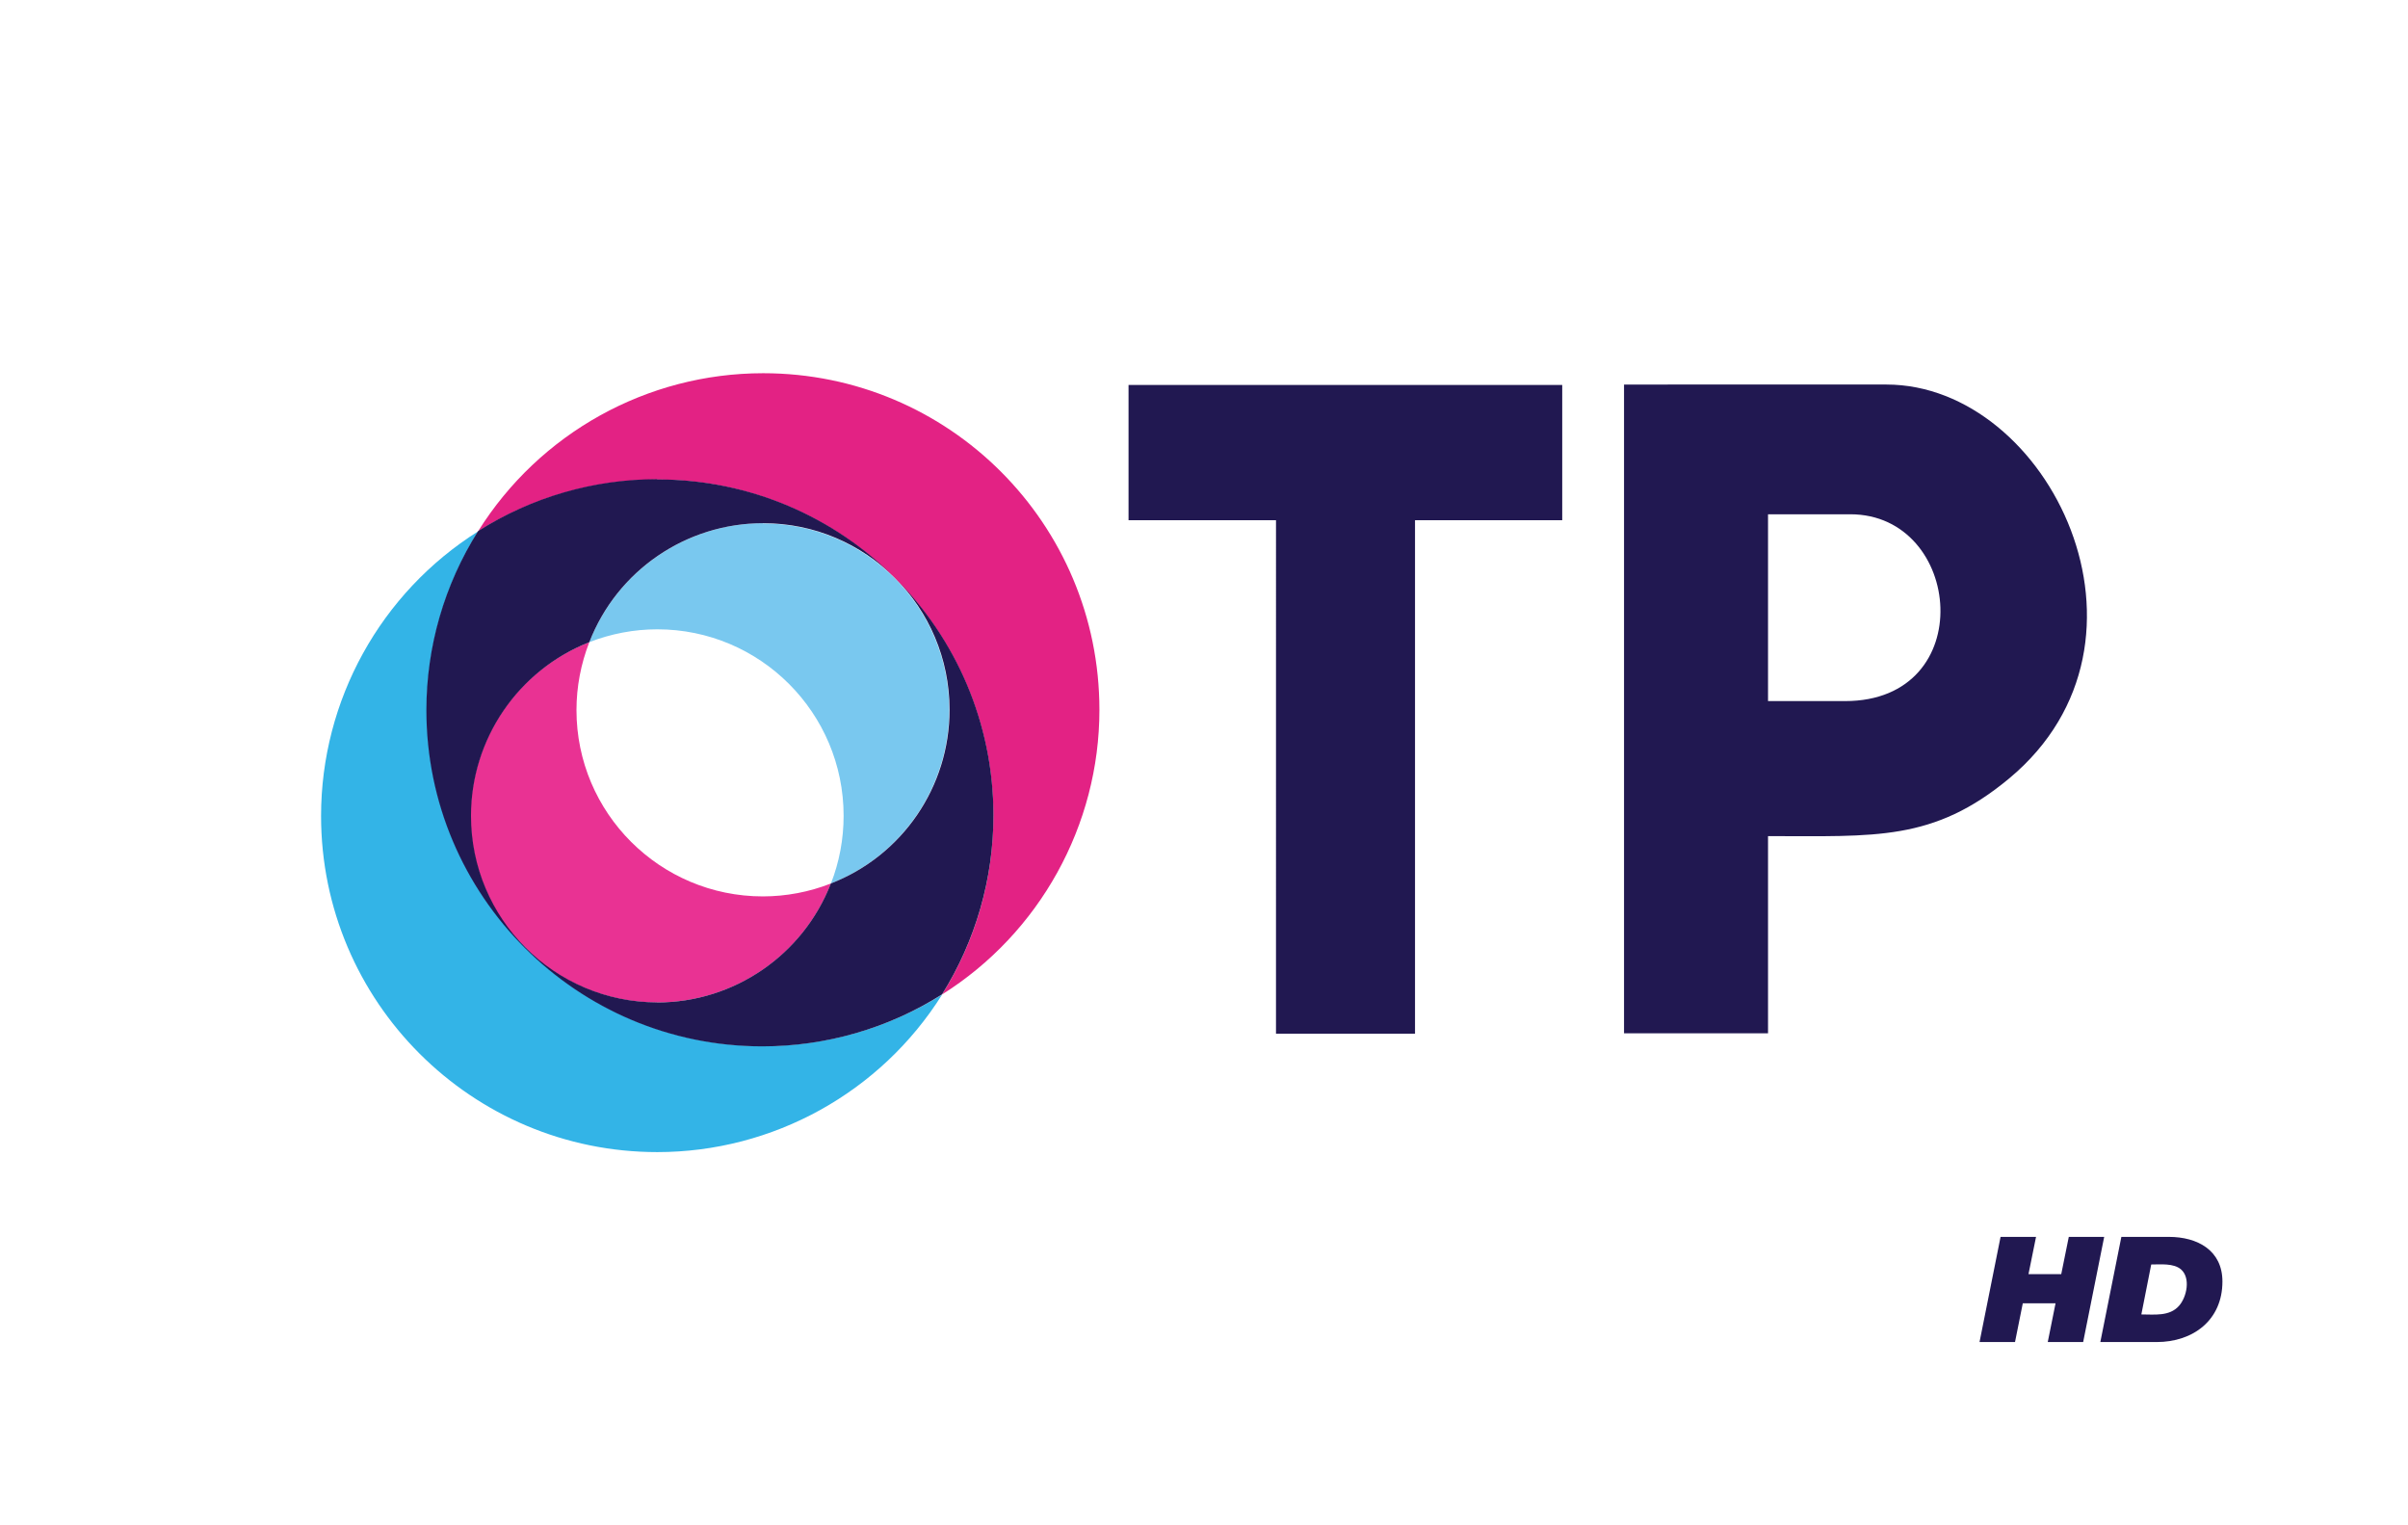
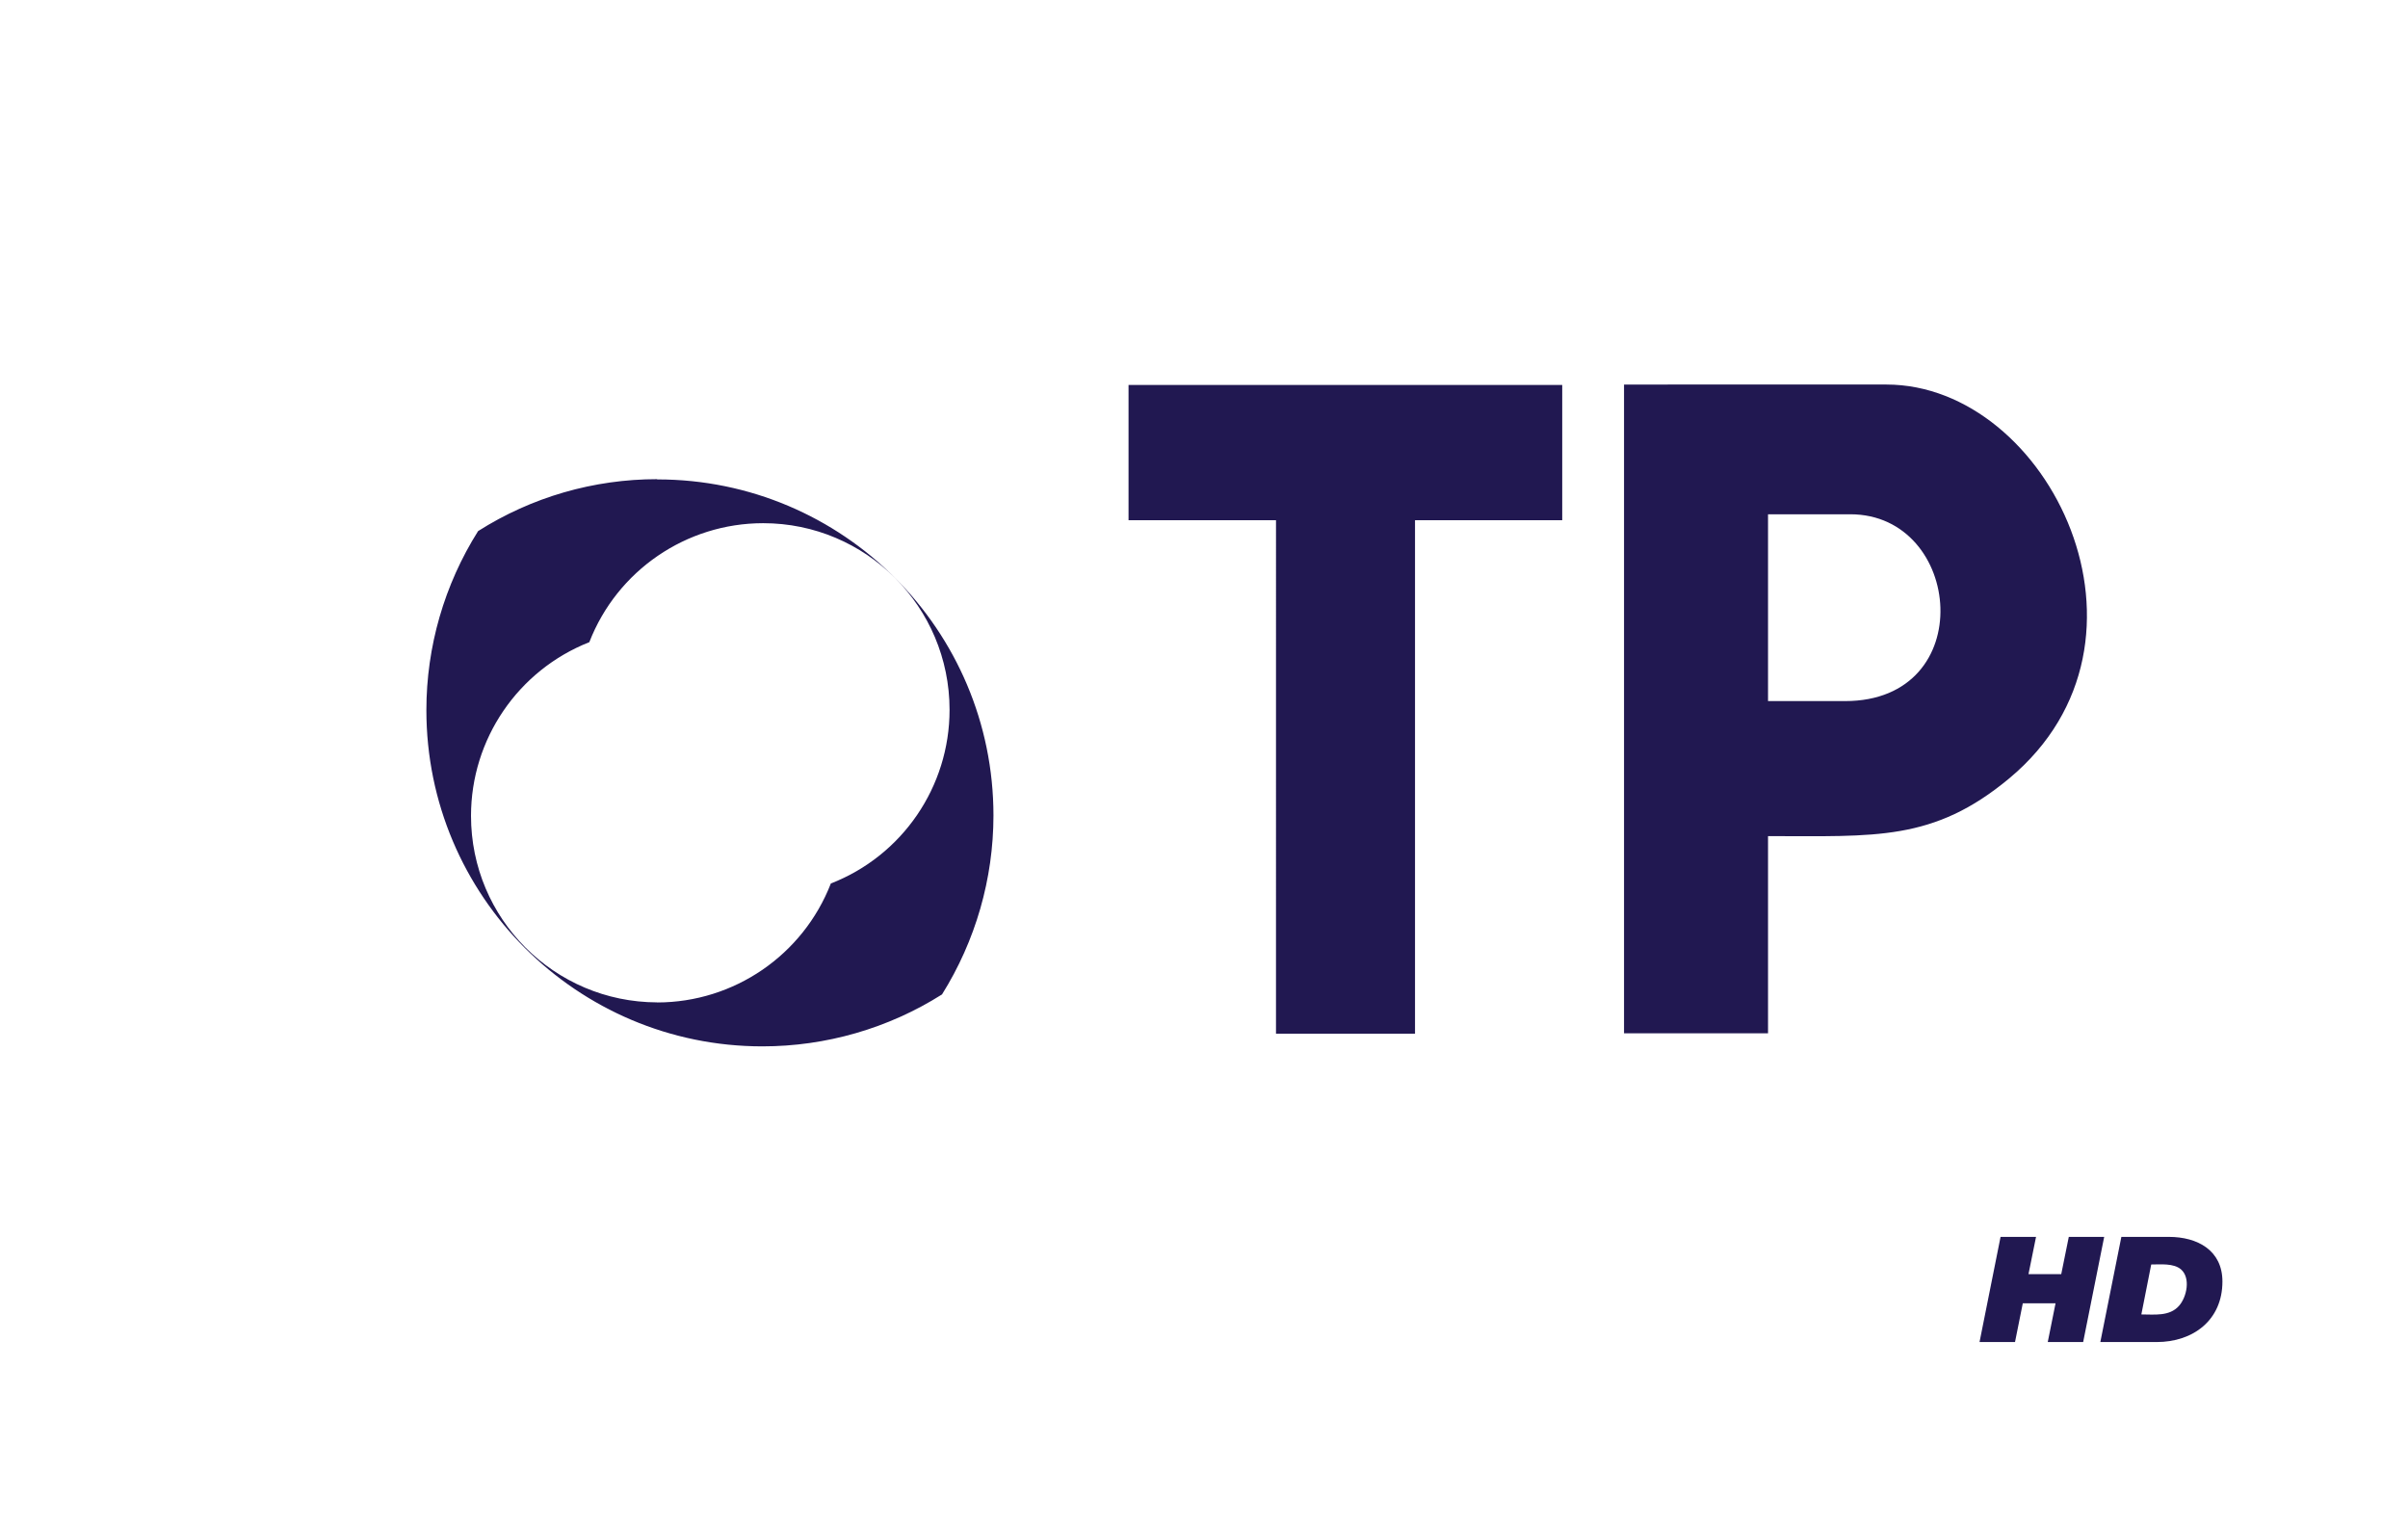
<svg xmlns="http://www.w3.org/2000/svg" width="300" height="190" viewBox="0 0 7937.5 5027.08">
  <defs>
    <style>.fil4{fill:#211851;fill-rule:nonzero}</style>
  </defs>
-   <path d="M1942.56 2116.38c-236.03 92.13-391.5 319.75-391.56 573.13 0 339.19 275.16 614.34 614.87 614.34 253.75 0 481-155.31 573.1-392.09-71.35 28-147.41 42.47-224.1 42.56-339.46 0-614.62-274.91-614.62-614.09 0-76.75 14.53-152.41 42.31-223.85z" style="fill:#e93293;fill-rule:nonzero" />
-   <path d="M3624 2339.45c0-613.07-495.31-1109.41-1108.34-1109.41-382.32 0-737.13 197.09-939.79 520.97 176.19-111.16 381.25-170.41 590-170.41 612 0 1108.6 496.38 1108.6 1108.35 0 208.5-58.72 412.5-169.31 588.71 322-202.43 518.84-557.75 518.84-938.21z" style="fill:#e32284;fill-rule:nonzero" />
-   <path d="M1058.34 2688.95c0 612 496.35 1108.09 1108.32 1108.09 381.28 0 736.34-196.31 939.03-519.38-176.78 111-381.6 170.1-590.5 170.1-611.97 0-1108.07-496.06-1108.07-1108.06 0-208.25 58.72-412.5 169.32-588.72-322.22 202.78-517.97 557.19-518.1 937.93v.04z" style="fill:#33b4e7;fill-rule:nonzero" />
-   <path d="M2515.12 1724.29c-253.25.66-480.4 156.25-572.53 392.09 71.19-27.75 147.38-42.31 224.1-42.31 338.93 0 614.12 275.16 614.12 614.63 0 76.46-14.03 152.15-41.81 223.03 235.09-92.44 389.87-319.38 389.97-572.06 0-338.91-274.91-614.1-613.85-614.63v-.78.03zm0 0z" style="fill:#79c8ef;fill-rule:nonzero" />
  <path class="fil4" d="M2166.41 3303.6c-339.47-.81-613.82-275.72-613.82-614.9 0-252.41 154.78-479.44 390-572.28 91.53-236.04 319.35-392.13 573.07-392.13 339.21 0 614.37 275.44 614.37 615.16 0 253.21-155.31 480.5-391.31 572.31-91.72 235.97-319.03 391.84-572.31 392.09v-.28.03zm-590.54-1553.12c-111.25 176.5-170.4 381.03-170.4 589.75v.28c0 611.97 496.09 1108.06 1107.56 1108.06 209.56 0 415.13-59.25 592.13-171.19 110.53-176.59 169.46-381.09 169.59-589.53 0-611.72-496.09-1107.81-1107.53-1107.81-1.35 0-1.6.25-.81-.81-209.54 0-413.79 59-590.54 171.19v.06zm2630.22-35.97h-486.06v-445.84h1429.56v445.84h-485.25v1692.28l-458.25-.03V1714.51zm1875.88 596.09h-254v-615.68h271.22c371.19 0 426.5 615.68-17.22 615.68zm-728.66 1094.85h474.66v-649.82c353.5 0 545.06 17.72 795.09-190.25 544.25-453.21 131.75-1298.06-405.09-1298.06l-864.66.03v2138.1zM6936.03 4076.44l-69.31 346.6h-116.69l25.69-127.78h-107.97l-25.66 127.78h-116.93l69.31-346.6h116.94l-24.88 122.75h107.97l24.88-122.75zM6992.66 4076.44h156.37c95 0 176.75 44.69 176.75 147.1 0 127.81-97.09 199.5-216.69 199.5h-185.75l69.32-346.6zm190.25 227c25.37-28.84 38.62-91.28 6.59-119.59-24.34-21.16-67.47-16.41-98.44-16.41l-32.53 164.6c42.88 0 93.13 7.12 124.35-28.6h.03z" />
</svg>